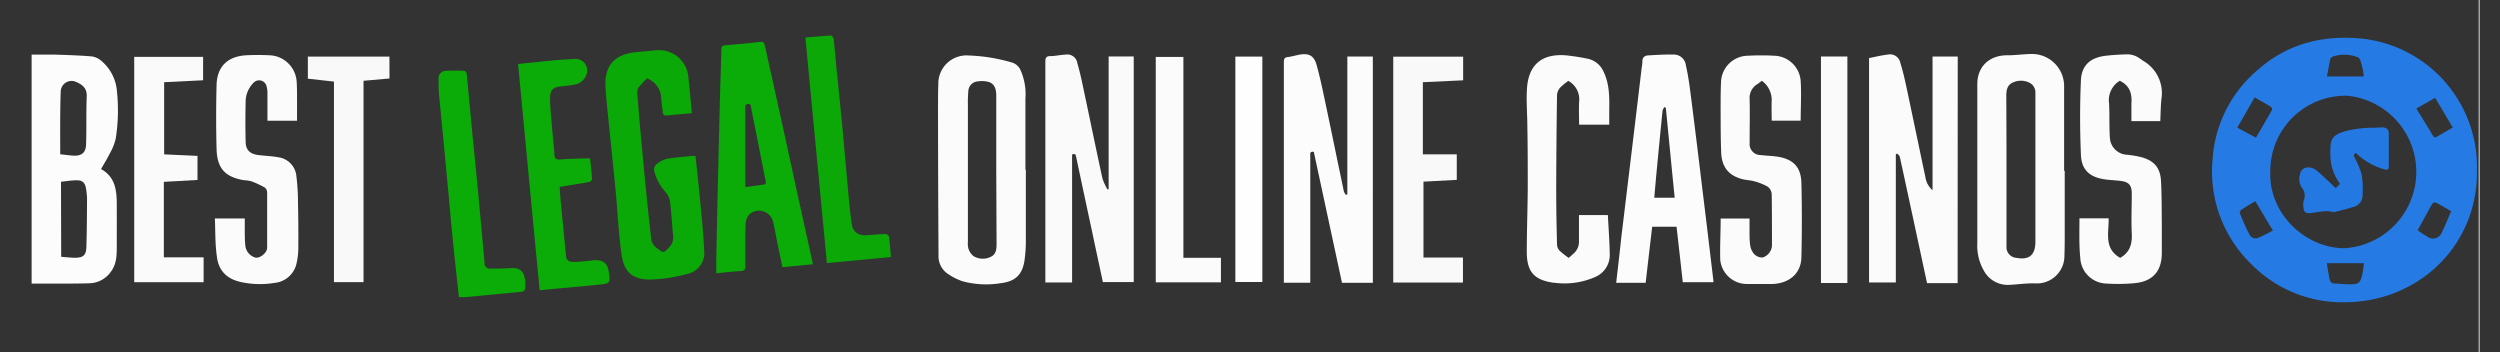
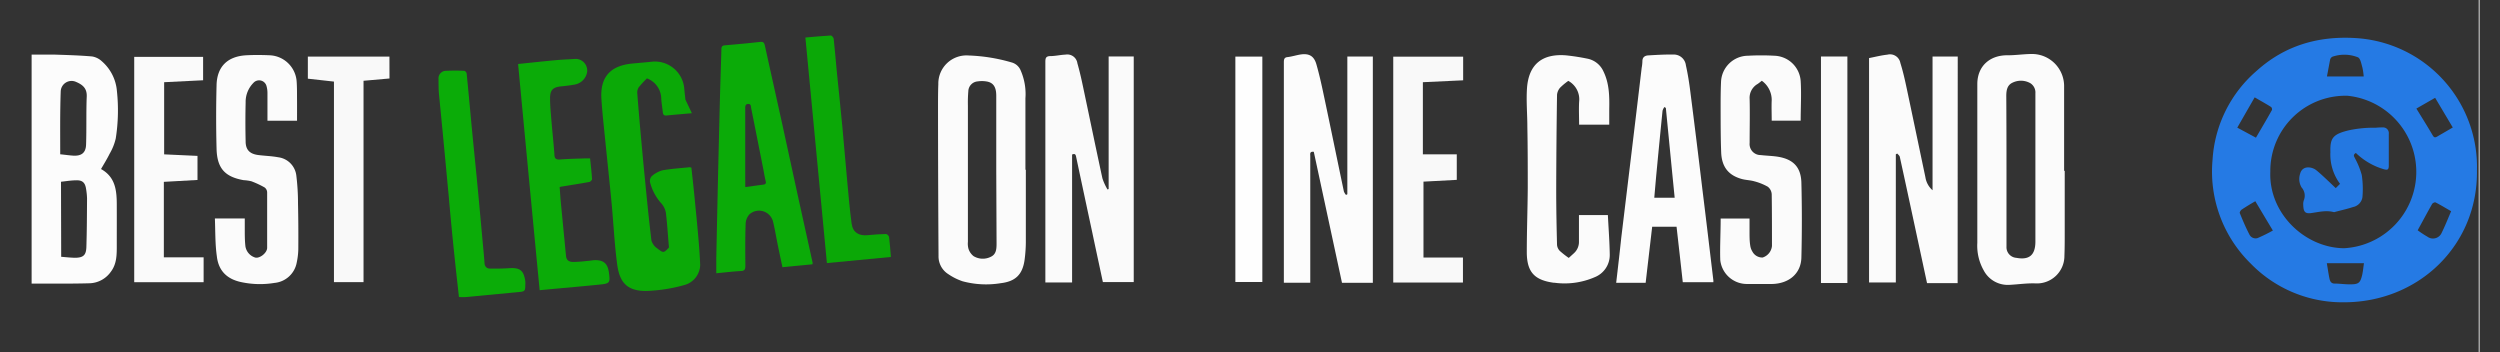
<svg xmlns="http://www.w3.org/2000/svg" id="Layer_1" data-name="Layer 1" viewBox="0 0 490.26 69.12">
  <rect x="0" y="0" width="490.26" height="69.12" fill="#333333" stroke="none" />
  <defs>
    <style>.cls-1{fill:#fefefe;}.cls-2{fill:#257ae4;}.cls-3{fill:#fafafa;}.cls-4{fill:#fcfcfc;}.cls-5{fill:#fbfbfb;}.cls-6{fill:#0ba907;}.cls-7{fill:#0bab08;}.cls-8{fill:#f9f9f9;}.cls-9{fill:#0bac08;}.cls-10{fill:#0ba807;}.cls-11{fill:#2478e1;}</style>
  </defs>
  <path class="cls-1" d="M0,150.94H486.09V-79c.05,0,.16,0,.16.09,0,.23,0,.46,0,.69V151.12H.78A3.63,3.63,0,0,1,0,150.94Z" />
  <path class="cls-2" d="M485.74,33.4c.21,14.72-11.44,25.87-26.06,25.88a25.06,25.06,0,0,1-18.33-7.62,25.24,25.24,0,0,1-7.46-20.33,25,25,0,0,1,8.64-17.43c5.54-5,12.13-6.89,19.47-6.43A25.3,25.3,0,0,1,485.74,33.4Zm-40.52.28c-.33,8.17,6.78,14.92,14.44,15a15,15,0,0,0,.71-29.9A14.74,14.74,0,0,0,445.22,33.68ZM481,25l-3.46-5.82-3.68,2.11c1.08,1.76,2.17,3.49,3.2,5.25.26.44.47.48.86.25Zm-38.6,2c1.07-1.84,2.13-3.62,3.14-5.43a.63.63,0,0,0-.17-.59c-1-.63-2.07-1.22-3.22-1.89-1.15,2-2.27,3.95-3.41,5.94Zm31.69,18.14a20.2,20.2,0,0,0,1.94,1.28,1.85,1.85,0,0,0,2.77-.72c.69-1.39,1.26-2.85,1.88-4.28-1.11-.64-2.07-1.22-3.06-1.73-.14-.07-.57.13-.67.31C476,41.66,475.12,43.34,474.12,45.15Zm-31.83-5.67c-1,.58-1.83,1.08-2.67,1.64-.19.13-.42.53-.36.68.57,1.39,1.15,2.78,1.85,4.12a1.35,1.35,0,0,0,1.64.78,32.83,32.83,0,0,0,3-1.48C444.5,43.19,443.42,41.37,442.29,39.48Zm14-24.47h7.27a11.91,11.91,0,0,0-.27-1.82c-.2-.69-.37-1.72-.86-1.94a7.19,7.19,0,0,0-5-.12.88.88,0,0,0-.45.56C456.74,12.75,456.55,13.83,456.32,15Zm7.26,36.61H456.3c.17,1,.31,2,.51,3,.11.51.32,1,1,1,1,0,2.09.17,3.14.15,1.6,0,1.93-.31,2.29-1.88C463.41,53.09,463.47,52.36,463.58,51.62Z" />
  <path class="cls-3" d="M217.41,37.07v-26h4.92V55.32h-6.05c-.69-3.23-1.4-6.5-2.09-9.78q-1.58-7.35-3.14-14.7c-.08-.38-.14-.84-.81-.53V55.39H205v-1q0-21.13,0-42.28c0-.72.12-1.09.95-1.11,1,0,2-.25,3-.29a2,2,0,0,1,2.33,1.7c.49,1.71.87,3.44,1.23,5.18,1.23,5.8,2.42,11.6,3.68,17.39a10.84,10.84,0,0,0,1,2.18Z" />
  <path class="cls-4" d="M257.64,29.77c-.85-.1-.69.43-.69.83q0,9.09,0,18.17v6.67h-5.18c0-.25,0-.52,0-.8q0-21.22,0-42.45c0-.61.11-.95.78-1,.83-.11,1.63-.36,2.45-.5,1.68-.26,2.67.25,3.15,1.92.63,2.19,1.11,4.44,1.58,6.68,1.29,6.08,2.53,12.17,3.81,18.25a2.29,2.29,0,0,0,.42.69l.26-.14v-27h5V55.46h-6.05Z" />
  <path class="cls-5" d="M383.9,55.52h-6c-.58-2.69-1.15-5.37-1.73-8.05-1.2-5.58-2.39-11.15-3.61-16.71-.05-.24-.33-.44-.5-.65l-.28.15V55.39h-5.25v-44c1.18-.23,2.37-.54,3.59-.67a2.06,2.06,0,0,1,2.55,1.64c.51,1.61.88,3.26,1.23,4.91,1.24,5.83,2.45,11.66,3.68,17.49a4.26,4.26,0,0,0,1.4,2.55V11.09h4.94Z" />
  <path class="cls-4" d="M6.2,55.61V10.71c1.54,0,3.05,0,4.56,0,2.43.08,4.87.15,7.29.36a3.64,3.64,0,0,1,1.88.91,8.66,8.66,0,0,1,3,5.9,35.5,35.5,0,0,1-.23,9.27,10.65,10.65,0,0,1-1.2,3c-.49,1-1.11,2-1.69,3,2.82,1.56,3.08,4.2,3.09,6.94s0,5.39,0,8.08c0,1.79,0,3.57-1.14,5.09a5.3,5.3,0,0,1-4.15,2.29C13.79,55.66,10,55.61,6.2,55.61ZM12,50.36c.9.07,1.78.17,2.66.19,1.64,0,2.23-.47,2.28-2.1.1-3.18.11-6.37.13-9.55A13.12,13.12,0,0,0,16.87,37c-.18-1.18-.72-1.68-1.91-1.64-1,0-2,.18-3,.28Zm-.14-20.1c.8.08,1.63.2,2.45.26,1.64.11,2.52-.53,2.57-2.16.11-3.15,0-6.3.13-9.45.06-1.61-.83-2.31-2.1-2.85a2.13,2.13,0,0,0-3,1.8C11.76,22,11.81,26.06,11.81,30.26Z" />
  <path class="cls-5" d="M404.9,33.48c0,4,0,8.09,0,12.13,0,1.52,0,3-.06,4.56a5.39,5.39,0,0,1-5.56,5.41c-1.74-.08-3.49.2-5.23.28A5.32,5.32,0,0,1,389,53a9.8,9.8,0,0,1-1.24-5.36c0-10.38,0-20.77,0-31.15,0-3.52,2.46-5.71,6-5.65,1.51,0,3-.23,4.54-.25A6.3,6.3,0,0,1,404.78,17c0,5.5,0,11,0,16.52Zm-11.42-.23h0V45.39c0,1,0,2,0,3a2.08,2.08,0,0,0,1.92,2.17c2.51.47,3.71-.51,3.75-3.07v-.69l0-25.74c0-.91,0-1.83,0-2.75a2.16,2.16,0,0,0-1-2,3.75,3.75,0,0,0-3.56-.06c-1,.5-1.14,1.53-1.15,2.51C393.47,23.61,393.48,28.43,393.48,33.25Z" />
  <path class="cls-5" d="M201.17,33.3c0,4.59,0,9.17,0,13.76a27.34,27.34,0,0,1-.25,3.94c-.41,2.85-1.79,4.19-4.65,4.53a17.73,17.73,0,0,1-7.5-.37,11.45,11.45,0,0,1-2.82-1.41,4.1,4.1,0,0,1-1.9-3.58q-.09-14.49-.1-29c0-1.55,0-3.1.06-4.65a5.52,5.52,0,0,1,5.91-5.64,34,34,0,0,1,8.45,1.36,2.67,2.67,0,0,1,1.72,1.42,11.53,11.53,0,0,1,1,5.61c0,4.67,0,9.35,0,14Zm-5.8.1V18.77c0-1.75-.61-2.62-2-2.81a5.56,5.56,0,0,0-1.63,0,2,2,0,0,0-1.85,1.94,26.48,26.48,0,0,0-.08,2.82V47.42a3.8,3.8,0,0,0,.11,1.36,3,3,0,0,0,1,1.45,3.5,3.5,0,0,0,3.46.09c1-.5,1.05-1.56,1.05-2.54Z" />
-   <path class="cls-6" d="M135.68,22.2c-1.78.16-3.4.29-5,.45-.57.05-.67-.3-.71-.73-.1-.88-.25-1.76-.3-2.64a4.3,4.3,0,0,0-2.8-3.91,19.38,19.38,0,0,0-1.64,1.79,1.9,1.9,0,0,0-.25,1.21c.2,2.65.43,5.31.67,8,.27,2.94.53,5.87.83,8.81.39,4,.78,8,1.27,12a2.9,2.9,0,0,0,1.18,1.56c1.2.94,1.22.87,2.26-.2A2.7,2.7,0,0,0,132,46.3c-.21-2.27-.33-4.56-.61-6.83a3.8,3.8,0,0,0-.92-1.86,9.84,9.84,0,0,1-2.19-4.13,1.4,1.4,0,0,1,.36-1.19,5.31,5.31,0,0,1,2.08-1.13c1.74-.31,3.52-.42,5.28-.6a1.69,1.69,0,0,1,.39.06c.19,1.75.39,3.47.56,5.21.28,2.84.57,5.69.81,8.54.16,1.8.29,3.6.36,5.4a4.2,4.2,0,0,1-2.85,3.81,31.05,31.05,0,0,1-7.79,1.24c-3.71,0-5.17-1.7-5.63-5.17-.54-4-.73-8.1-1.11-12.14-.41-4.28-.87-8.55-1.3-12.82-.25-2.51-.53-5-.69-7.53-.27-4.22,1.67-6.46,5.88-6.92,1.25-.13,2.51-.22,3.76-.35a5.78,5.78,0,0,1,6.6,5.18c.06.74.16,1.48.23,2.22Z" />
+   <path class="cls-6" d="M135.68,22.2c-1.78.16-3.4.29-5,.45-.57.05-.67-.3-.71-.73-.1-.88-.25-1.76-.3-2.64a4.3,4.3,0,0,0-2.8-3.91,19.38,19.38,0,0,0-1.64,1.79,1.9,1.9,0,0,0-.25,1.21c.2,2.65.43,5.31.67,8,.27,2.94.53,5.87.83,8.81.39,4,.78,8,1.27,12a2.9,2.9,0,0,0,1.18,1.56c1.2.94,1.22.87,2.26-.2c-.21-2.27-.33-4.56-.61-6.83a3.8,3.8,0,0,0-.92-1.86,9.84,9.84,0,0,1-2.19-4.13,1.4,1.4,0,0,1,.36-1.19,5.31,5.31,0,0,1,2.08-1.13c1.74-.31,3.52-.42,5.28-.6a1.69,1.69,0,0,1,.39.06c.19,1.75.39,3.47.56,5.21.28,2.84.57,5.69.81,8.54.16,1.8.29,3.6.36,5.4a4.2,4.2,0,0,1-2.85,3.81,31.05,31.05,0,0,1-7.79,1.24c-3.71,0-5.17-1.7-5.63-5.17-.54-4-.73-8.1-1.11-12.14-.41-4.28-.87-8.55-1.3-12.82-.25-2.51-.53-5-.69-7.53-.27-4.22,1.67-6.46,5.88-6.92,1.25-.13,2.51-.22,3.76-.35a5.78,5.78,0,0,1,6.6,5.18c.06.74.16,1.48.23,2.22Z" />
  <path class="cls-4" d="M336,55.34h-6c-.4-3.64-.81-7.24-1.22-10.88H324c-.43,3.7-.86,7.36-1.28,11h-5.78c.35-3,.69-5.93,1-8.87q1-8.28,2-16.56t2-16.73a7.83,7.83,0,0,0,.14-1.28c0-.82.49-1.12,1.18-1.16,1.59-.09,3.2-.19,4.8-.16a2.39,2.39,0,0,1,2.55,2.11c.39,1.73.66,3.49.88,5.25q1.22,9.54,2.36,19.11C334.59,43.12,335.28,49,336,55,336,55.07,336,55.18,336,55.34Zm-9.31-34.17-.3-.18a2.61,2.61,0,0,0-.36.73q-.6,6-1.17,12c-.16,1.69-.3,3.39-.45,5.06h4C327.82,32.85,327.25,27,326.68,21.17Z" />
  <path class="cls-7" d="M159.32,51.83l-5.88.57c-.32-1.53-.64-3-.95-4.53s-.52-2.88-.87-4.3A2.83,2.83,0,0,0,147,42a2.93,2.93,0,0,0-.78,2c-.1,2.72-.07,5.44-.05,8.15,0,.69-.19,1-.91,1-1.57.09-3.13.28-4.79.44,0-1.08,0-2.1,0-3.12q.18-8.82.38-17.63.17-7.09.35-14.19c.08-3,.19-6,.27-9,0-.5.16-.71.68-.76,2.31-.2,4.62-.41,6.93-.67.67-.08.81.24.93.79,1.1,5,2.23,10.06,3.34,15.09,1.19,5.43,2.36,10.86,3.55,16.28.82,3.72,1.65,7.44,2.46,11.16A1.28,1.28,0,0,1,159.32,51.83ZM146.15,36.68l3.51-.47c.42-.05.61-.19.5-.67-.23-.94-.38-1.91-.57-2.86-.76-3.82-1.51-7.63-2.28-11.45-.07-.35,0-.86-.6-.84s-.57.53-.57.94q0,6.63,0,13.25Z" />
-   <path class="cls-5" d="M407.79,42.82h5.72c.08,2.8-1,5.92,2.29,7.76l-.05,0c1.92-1.06,2.41-2.73,2.3-4.83-.13-2.58,0-5.17,0-7.75,0-1.69-.56-2.33-2.24-2.53-1-.12-2-.15-3-.29-2.95-.41-4.6-1.81-4.73-4.76-.21-4.89-.22-9.8,0-14.69.14-3,1.93-4.49,5-4.81a42.89,42.89,0,0,1,4.38-.26,4.39,4.39,0,0,1,1.68.5,10.42,10.42,0,0,1,1.06.72,7.3,7.3,0,0,1,3.66,7.56c-.14,1.42-.15,2.85-.22,4.31h-5.66V21.4c0-.38,0-.75,0-1.12.15-1.93-.35-3.53-2.29-4.44,0,0,0,0,0,0a4.45,4.45,0,0,0-2.09,4.45c.12,2.25,0,4.52.16,6.78a3.52,3.52,0,0,0,3.4,3.28,19.18,19.18,0,0,1,2.71.46c2.53.66,3.77,2.06,3.91,4.67.15,2.78.13,5.56.16,8.34,0,1.93,0,3.85,0,5.77,0,3.59-1.77,5.6-5.32,5.94a35.79,35.79,0,0,1-5.67.07,5.26,5.26,0,0,1-5-5.07C407.69,48,407.79,45.42,407.79,42.82Z" />
  <path class="cls-5" d="M337.43,42.85h5.66c0,.89,0,1.77,0,2.65s0,1.78.14,2.66a3.05,3.05,0,0,0,.43,1.19,2.19,2.19,0,0,0,2,1.15,2.64,2.64,0,0,0,1.83-2.26c0-3.38,0-6.76-.05-10.14a2,2,0,0,0-.78-1.49,11.12,11.12,0,0,0-2.65-1.06c-.77-.22-1.6-.23-2.37-.43-2.63-.7-4-2.34-4.11-5.24s-.1-5.67-.11-8.51c0-1.75,0-3.51.08-5.25a5.33,5.33,0,0,1,5.3-5.19,46.75,46.75,0,0,1,5.16,0,5.34,5.34,0,0,1,5.16,4.95c.16,2.57,0,5.16,0,7.79h-5.68c0-1.37-.06-2.71,0-4.05a4.63,4.63,0,0,0-1.94-3.78c-.28.21-.55.45-.85.64a3.13,3.13,0,0,0-1.54,2.95c.07,2.86,0,5.73,0,8.6a2.16,2.16,0,0,0,2.17,2.38c1.11.13,2.24.15,3.34.32,3,.48,4.56,2,4.64,5.12q.18,7.32,0,14.64c-.07,3.12-2.38,5.11-5.71,5.2-1.66,0-3.33,0-5,0a5.25,5.25,0,0,1-5.2-4.71C337.27,48.28,337.43,45.57,337.43,42.85Z" />
  <path class="cls-5" d="M42.14,42.84H48c0,.71,0,1.38,0,2.06,0,1.12,0,2.24.12,3.34a2.73,2.73,0,0,0,1.82,2.23c.84.36,2.44-.81,2.45-1.87,0-3.64,0-7.28,0-10.91a1.26,1.26,0,0,0-.5-.93,17.92,17.92,0,0,0-2.59-1.21,8.42,8.42,0,0,0-1.53-.22c-3.66-.65-5.2-2.32-5.3-6.15q-.16-6.24,0-12.48c.08-3.64,2.16-5.67,5.85-5.86,1.51-.08,3-.07,4.55,0a5.53,5.53,0,0,1,5.31,5.22c.08,1.2.06,2.41.07,3.61s0,2.64,0,4h-5.8c0-1.79,0-3.56,0-5.33a5,5,0,0,0-.18-1.44,1.5,1.5,0,0,0-2.58-.64,5.3,5.3,0,0,0-1.52,3.81q-.09,3.84,0,7.66c0,1.68.84,2.48,2.54,2.68,1.28.16,2.57.19,3.84.43a4.09,4.09,0,0,1,3.57,3.67,44.06,44.06,0,0,1,.32,5.39c.07,3,.08,6,.06,8.94a13.79,13.79,0,0,1-.31,2.64,4.89,4.89,0,0,1-4.36,4,17.54,17.54,0,0,1-6.5-.15c-2.82-.59-4.49-2.23-4.81-5.1C42.18,47.84,42.24,45.37,42.14,42.84Z" />
  <path class="cls-5" d="M307.64,50.58l1-.91a3,3,0,0,0,1-2.35c0-1.69,0-3.38,0-5.14h5.67c.13,2.58.33,5.16.37,7.75a4.67,4.67,0,0,1-2.91,4.41,14.86,14.86,0,0,1-7.9,1.11l-.17,0c-3.78-.52-5.26-2.08-5.29-5.94,0-4.22.16-8.43.19-12.65,0-4,0-8-.08-12,0-2.52-.24-5.05-.07-7.56.33-4.66,2.94-6.8,7.61-6.45a41.78,41.78,0,0,1,4.16.64A4.37,4.37,0,0,1,314.44,14c1.15,2.35,1.19,4.86,1.14,7.4,0,1,0,2,0,3.05h-5.91c0-1.49-.07-3,0-4.45a4.13,4.13,0,0,0-2.12-4.14,12.26,12.26,0,0,0-1.6,1.33,2.46,2.46,0,0,0-.61,1.41q-.14,9.35-.16,18.68c0,3.59.07,7.17.16,10.76a1.94,1.94,0,0,0,.55,1.17A17.73,17.73,0,0,0,307.64,50.58Z" />
  <path class="cls-8" d="M273.22,55.4V11.11h13.71v4.64l-7.9.37V30.27h6.65v5l-6.53.35V50.5h7.74v4.9Z" />
  <path class="cls-3" d="M26.32,11.15H39.83v4.59l-7.64.38V30.27l6.54.3v4.72l-6.6.37v14.8h7.8v4.88H26.32Z" />
  <path class="cls-7" d="M101.6,12.55c2.62-.27,5.07-.54,7.52-.76,1.25-.12,2.51-.15,3.77-.24a2.28,2.28,0,0,1,2.23,2.68,3,3,0,0,1-2.46,2.36c-.84.15-1.7.26-2.55.34-1.65.15-2.23.68-2.24,2.32,0,1.28.11,2.57.22,3.85.19,2.37.45,4.74.63,7.1,0,.76.19,1.15,1.09,1.08,1.66-.14,3.32-.16,5-.22h.91c.14,1.39.3,2.72.38,4.06,0,.18-.31.52-.51.56-1.75.32-3.5.59-5.26.88-.16,0-.32.06-.58.12.08,1,.14,2.07.24,3.09.33,3.45.67,6.89,1,10.34.07.81.44,1.24,1.41,1.26a25.24,25.24,0,0,0,2.74-.2c.48,0,1-.14,1.45-.15,1.77-.05,2.58.66,2.82,2.42.27,2,.19,2.16-1.76,2.36-3.31.34-6.62.62-9.93.93l-1.89.18C104.4,42.09,103,27.36,101.6,12.55Z" />
  <path class="cls-8" d="M76.38,15.39l-5.09.45V55.33h-5.8V16l-5.12-.57V11.1h16Z" />
  <path class="cls-9" d="M90,58.24c-.29-2.65-.59-5.26-.86-7.88Q88.51,44.42,88,38.48c-.32-3.28-.61-6.56-.93-9.84-.32-3.45-.67-6.9-1-10.35C86,17.38,86,16.46,86,15.54a1.47,1.47,0,0,1,1.5-1.65,34.61,34.61,0,0,1,3.53,0c.17,0,.46.31.48.5.38,3.76.71,7.52,1.07,11.28.38,3.91.78,7.81,1.15,11.71.31,3.31.61,6.61.91,9.92.13,1.4.27,2.79.37,4.19,0,.71.38,1.17,1.09,1.19,1.22,0,2.45,0,3.68-.08,2.17-.16,2.92.4,3.23,2.54a5,5,0,0,1,0,.86c0,1.08-.16,1.17-1.25,1.27l-10.6,1A11.59,11.59,0,0,1,90,58.24Z" />
-   <path class="cls-5" d="M232.07,50.55h7.36v4.82H226.65V11.17h5.42Z" />
  <path class="cls-10" d="M157.94,7.36c1.73-.15,3.35-.31,5-.4.18,0,.52.4.55.65.22,2,.38,4,.57,6,.38,3.79.78,7.57,1.14,11.37.33,3.5.61,7,.94,10.52.26,2.79.49,5.59.87,8.37.23,1.71,1.42,2.43,3.16,2.25,1.19-.12,2.39-.21,3.58-.23.21,0,.57.36.6.59.16,1.24.24,2.5.36,3.91l-12.55,1.2Z" />
  <path class="cls-3" d="M357.1,11.08h5.18V55.5H357.1Z" />
  <path class="cls-1" d="M242.26,55.3V11.1h5.29V55.3Z" />
  <path class="cls-11" d="M462,30c-.68.38-.29.76-.13,1.13a15.68,15.68,0,0,1,1.28,3.18,18.4,18.4,0,0,1,.13,4.39,2.32,2.32,0,0,1-1.84,1.9c-1.2.4-2.45.66-3.68,1a.11.11,0,0,1-.08,0c-1.54-.42-3.05,0-4.56.2-1.26.13-1.41-.49-1.45-1.74a2.21,2.21,0,0,1,.17-.92,2.4,2.4,0,0,0-.49-2.38,3.24,3.24,0,0,1-.28-2.71c.43-1.63,2.29-1.4,3.2-.64,1.32,1.09,2.53,2.31,3.78,3.48l.84-.84A9.61,9.61,0,0,1,457,29.85c-.08-2.78.48-3.53,3.58-4.29a23,23,0,0,1,5.29-.51,14,14,0,0,1,1.58-.06,1.12,1.12,0,0,1,1,1.26c0,2.07,0,4.15,0,6.22,0,.81-.23.92-1,.71A13.25,13.25,0,0,1,462,30Z" />
</svg>